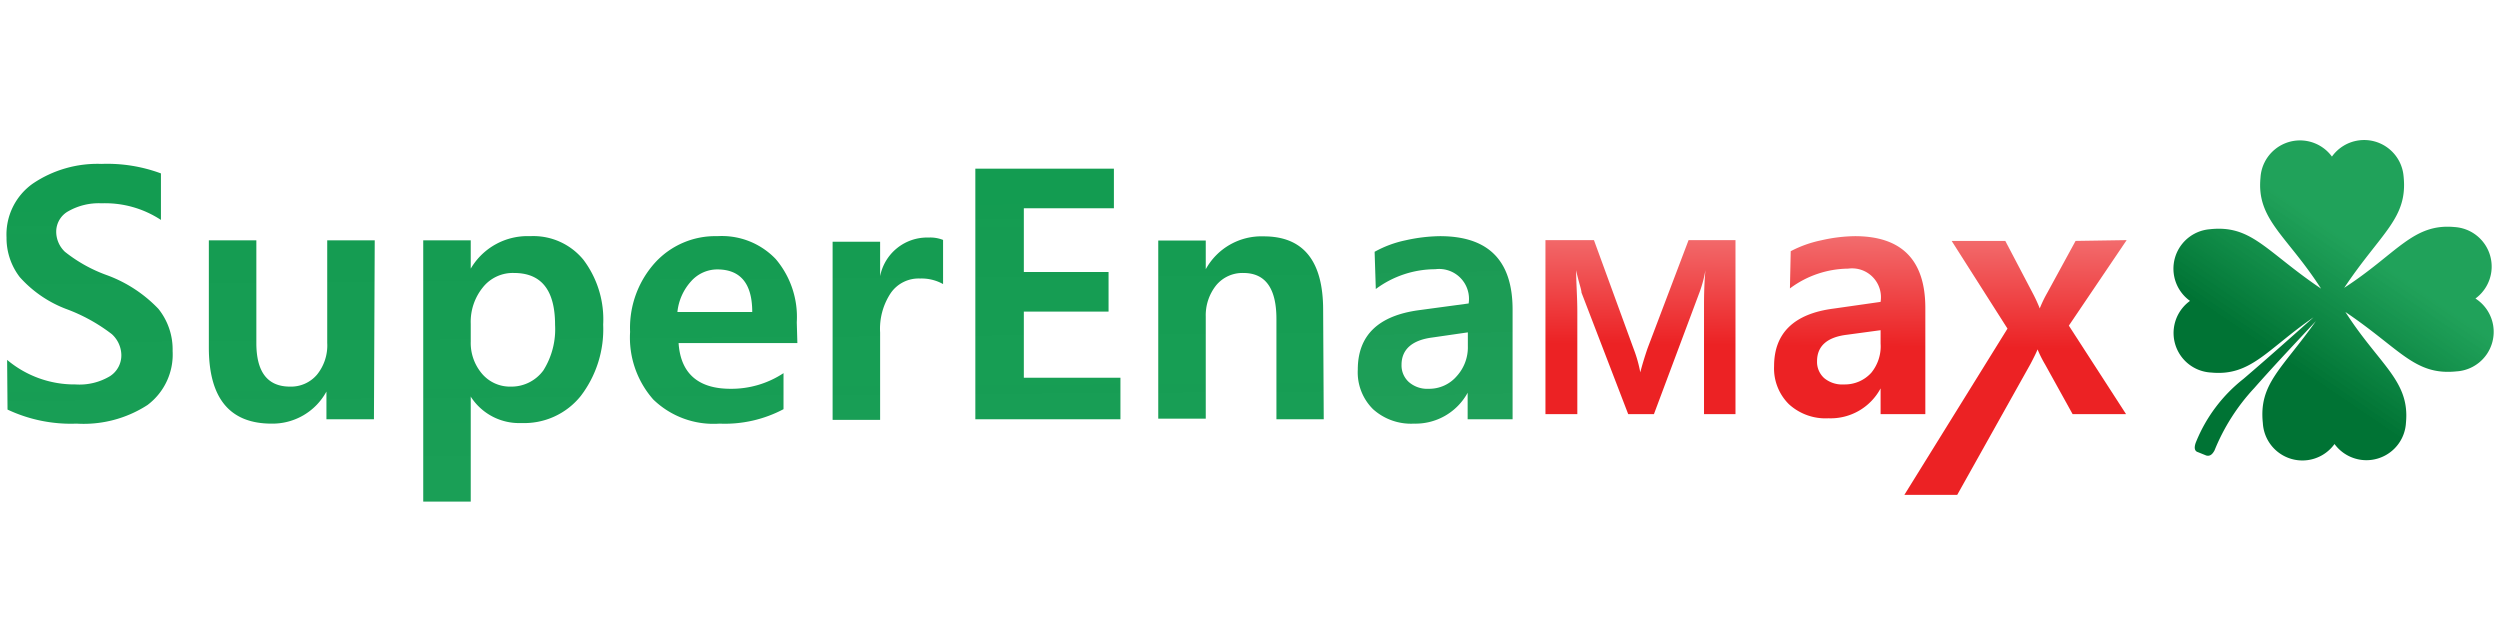
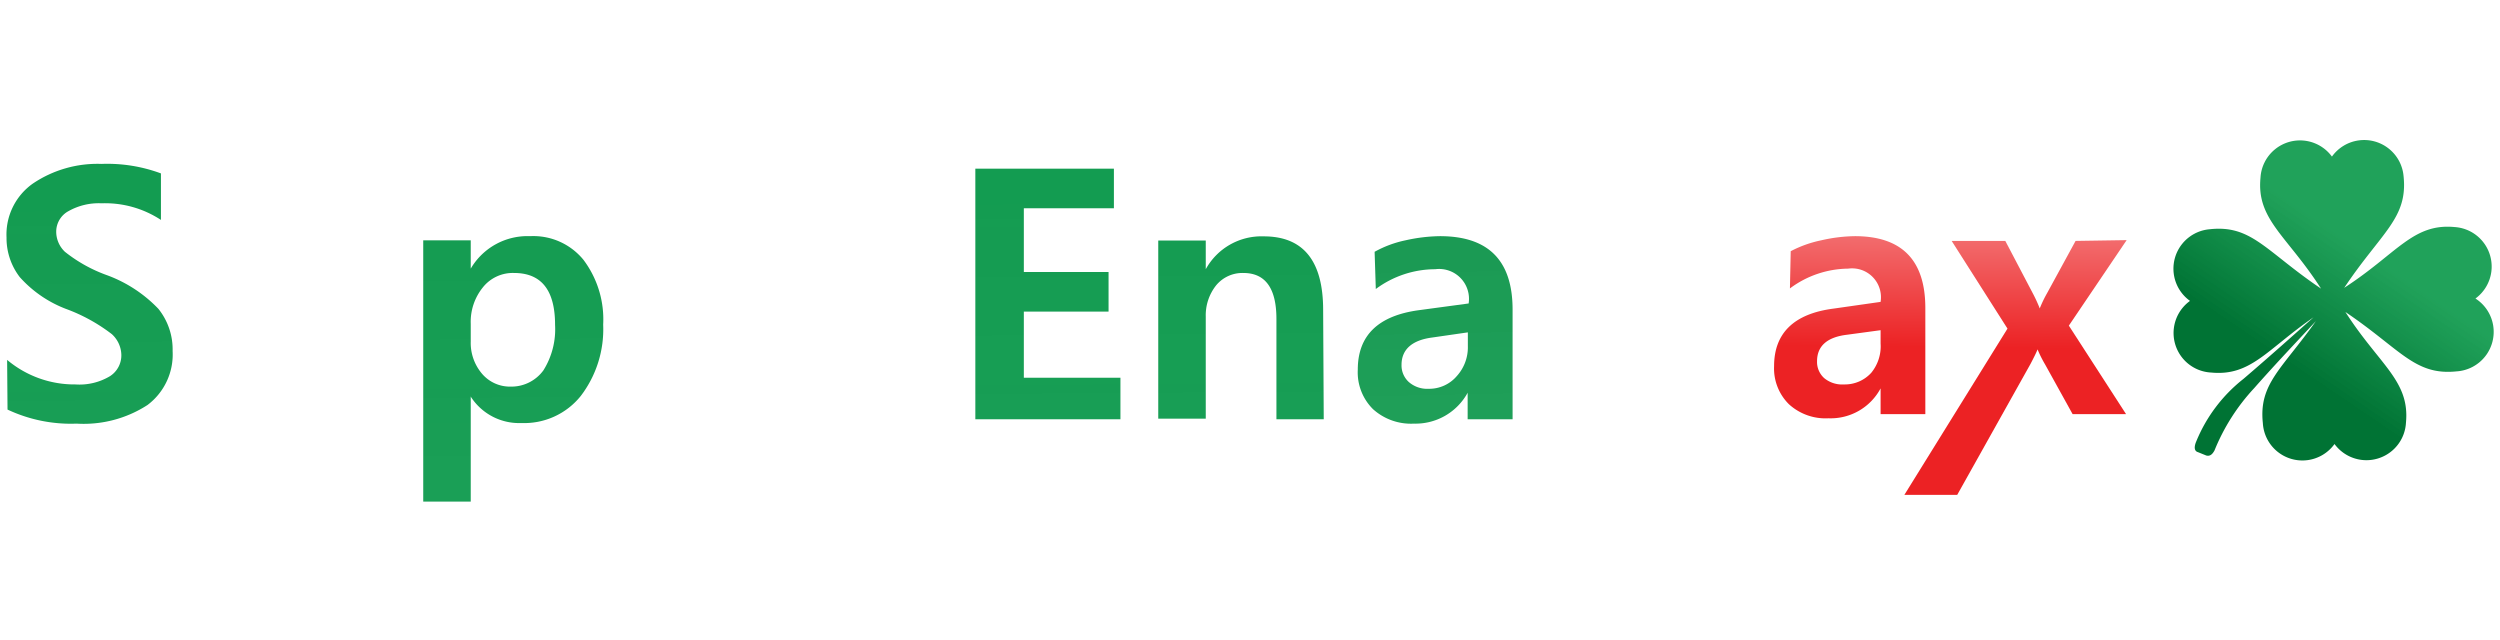
<svg xmlns="http://www.w3.org/2000/svg" xmlns:xlink="http://www.w3.org/1999/xlink" id="9fa4a483-8dd8-4bde-91e7-39dca49e1933" data-name="Layer 1" width="126.29" height="32.33" viewBox="0 0 126.29 32.33">
  <defs>
    <style>.d12ee28e-23c9-4025-866e-49536684bcb2{fill:url(#03ff19ad-bc2b-407e-a90e-dae83cc939eb);}.\36 7deeb23-8e73-40b8-9dfb-625e6d35b277{fill:url(#32f2650e-4285-448c-969f-38da7e4133e4);}.c2e4c7dc-2aa7-4de2-82ae-e3acfd9e34a7{fill:url(#1644684b-994b-488f-96a3-fb71a92ba438);}.\37 5373a78-a80f-4225-97bf-601e5dec7a7e{fill:url(#967fd200-eb72-41a2-9507-4544151e4ee7);}.a34a5908-0ae9-4ed5-b491-d77c8a5d437c{fill:url(#748ea447-1af1-4636-95b8-c5dfd6637c9b);}.ff2fa3a2-8616-4345-bb82-e7712525d1ec{fill:url(#cc61e807-d962-4e5b-9715-a6eeba5f1050);}.\38 7defad5-4769-47e8-9916-1d851964103b{fill:url(#bb18a648-9c73-4495-a360-9f8abc36620c);}.\35 8a8324c-1a97-4d94-91b4-38b0acc17940{fill:url(#c37478bd-e34d-419a-9924-2af26fd680b5);}.\33 def1b49-c613-4829-b46c-63b922d6e957{fill:url(#9bfe09b4-4cf6-4393-bd55-365e92453c23);}.\32 5e9387e-cbcc-4660-a767-d2089d53f973{fill:url(#97e72860-bfd9-4190-a2b0-b3eefac47307);}.c55fb36f-238f-4e3e-9e37-7dbeb80882b0{fill:url(#bed69416-0353-4c6c-ac88-4fa17e1e8dc4);}.a41c20c4-9a9d-4c16-91a6-fff49a520874{fill:url(#7e9d47c6-6663-4859-8902-2f011cc0bf3d);}</style>
    <linearGradient id="03ff19ad-bc2b-407e-a90e-dae83cc939eb" x1="-72.64" y1="534.79" x2="-75.96" y2="549.8" gradientTransform="matrix(0.93, 0.37, -0.37, 0.93, 388.32, -465.73)" gradientUnits="userSpaceOnUse">
      <stop offset="0.55" stop-color="#089848" stop-opacity="0.9" />
      <stop offset="1" stop-color="#007334" />
    </linearGradient>
    <linearGradient id="32f2650e-4285-448c-969f-38da7e4133e4" x1="4.69" y1="40.86" x2="4.29" y2="-13.61" gradientUnits="userSpaceOnUse">
      <stop offset="0" stop-color="#089848" stop-opacity="0.9" />
      <stop offset="0.69" stop-color="#049546" stop-opacity="0.95" />
      <stop offset="1" stop-color="#009245" />
    </linearGradient>
    <linearGradient id="1644684b-994b-488f-96a3-fb71a92ba438" x1="14.89" y1="40.79" x2="14.49" y2="-13.68" xlink:href="#32f2650e-4285-448c-969f-38da7e4133e4" />
    <linearGradient id="967fd200-eb72-41a2-9507-4544151e4ee7" x1="26.06" y1="40.71" x2="25.67" y2="-13.77" xlink:href="#32f2650e-4285-448c-969f-38da7e4133e4" />
    <linearGradient id="748ea447-1af1-4636-95b8-c5dfd6637c9b" x1="36.25" y1="40.63" x2="35.85" y2="-13.84" xlink:href="#32f2650e-4285-448c-969f-38da7e4133e4" />
    <linearGradient id="cc61e807-d962-4e5b-9715-a6eeba5f1050" x1="45.04" y1="40.57" x2="44.64" y2="-13.9" xlink:href="#32f2650e-4285-448c-969f-38da7e4133e4" />
    <linearGradient id="bb18a648-9c73-4495-a360-9f8abc36620c" x1="53.08" y1="40.51" x2="52.69" y2="-13.96" xlink:href="#32f2650e-4285-448c-969f-38da7e4133e4" />
    <linearGradient id="c37478bd-e34d-419a-9924-2af26fd680b5" x1="62.85" y1="40.44" x2="62.45" y2="-14.03" xlink:href="#32f2650e-4285-448c-969f-38da7e4133e4" />
    <linearGradient id="9bfe09b4-4cf6-4393-bd55-365e92453c23" x1="72.96" y1="39.87" x2="71.9" y2="-11.01" gradientUnits="userSpaceOnUse">
      <stop offset="0.27" stop-color="#089848" stop-opacity="0.9" />
      <stop offset="0.58" stop-color="#069044" stop-opacity="0.92" />
      <stop offset="0.93" stop-color="#017937" stop-opacity="0.98" />
      <stop offset="1" stop-color="#007334" />
    </linearGradient>
    <linearGradient id="97e72860-bfd9-4190-a2b0-b3eefac47307" x1="82.89" y1="19.03" x2="83.08" y2="0.8" gradientUnits="userSpaceOnUse">
      <stop offset="0.09" stop-color="#ec2224" />
      <stop offset="1" stop-color="#fff" />
    </linearGradient>
    <linearGradient id="bed69416-0353-4c6c-ac88-4fa17e1e8dc4" x1="93.44" y1="19.13" x2="93.62" y2="0.91" xlink:href="#97e72860-bfd9-4190-a2b0-b3eefac47307" />
    <linearGradient id="7e9d47c6-6663-4859-8902-2f011cc0bf3d" x1="101.84" y1="19.22" x2="102.02" y2="1" xlink:href="#97e72860-bfd9-4190-a2b0-b3eefac47307" />
  </defs>
  <title>SuperEnaMax</title>
  <path class="d12ee28e-23c9-4025-866e-49536684bcb2" d="M125.05,15.08A2,2,0,0,0,124,11.47c-2.11-.2-2.91,1.34-5.58,3.07,1.88-2.81,3.22-3.51,3-5.63a2,2,0,0,0-3.62-1,2,2,0,0,0-3.61,1.08c-.2,2.11,1.34,2.91,3.06,5.59-2.8-1.89-3.5-3.23-5.62-3a2,2,0,0,0-1,3.62,2,2,0,0,0,1.08,3.62c2,.19,2.82-1.18,5.16-2.79-.79.7-2.09,1.87-3.54,3.11a7.75,7.75,0,0,0-2.38,3.15c-.13.3-.1.5.08.55l.42.17c.18.05.31-.05.42-.26a10.24,10.24,0,0,1,2-3.14c1.11-1.26,2.35-2.56,3.12-3.39-1.71,2.42-2.89,3.16-2.68,5.15a2,2,0,0,0,3.62,1.06,2,2,0,0,0,3.61-1.08c.2-2.12-1.34-2.91-3.06-5.59,2.8,1.89,3.5,3.22,5.62,3A2,2,0,0,0,125.05,15.08Z" />
  <path class="67deeb23-8e73-40b8-9dfb-625e6d35b277" d="M.36,18.18a5.28,5.28,0,0,0,3.45,1.24A3,3,0,0,0,5.56,19a1.25,1.25,0,0,0,.57-1.07,1.46,1.46,0,0,0-.48-1.05,8.73,8.73,0,0,0-2.33-1.28A6,6,0,0,1,1,14,3.23,3.23,0,0,1,.33,12,3.15,3.15,0,0,1,1.65,9.28a5.83,5.83,0,0,1,3.48-1,7.8,7.8,0,0,1,3,.48v2.35a5.13,5.13,0,0,0-3-.84,3.11,3.11,0,0,0-1.66.39,1.18,1.18,0,0,0-.63,1.06,1.4,1.4,0,0,0,.44,1A7.42,7.42,0,0,0,5.4,13.9,6.86,6.86,0,0,1,8,15.6a3.27,3.27,0,0,1,.72,2.13,3.19,3.19,0,0,1-1.27,2.73,5.93,5.93,0,0,1-3.58.94,7.51,7.51,0,0,1-3.49-.71Z" />
-   <path class="c2e4c7dc-2aa7-4de2-82ae-e3acfd9e34a7" d="M18.89,21.18h-2.4v-1.4h0a3.1,3.1,0,0,1-2.77,1.62q-3.16,0-3.17-3.82V12.14h2.4v5.19c0,1.47.57,2.2,1.7,2.2a1.72,1.72,0,0,0,1.36-.6,2.34,2.34,0,0,0,.52-1.61V12.14h2.4Z" />
  <path class="75373a78-a80f-4225-97bf-601e5dec7a7e" d="M23.78,20.05v5.29h-2.4V12.14h2.4v1.43h0a3.32,3.32,0,0,1,3-1.64,3.27,3.27,0,0,1,2.69,1.19,5,5,0,0,1,1,3.28A5.55,5.55,0,0,1,29.34,20a3.66,3.66,0,0,1-3,1.37,2.9,2.9,0,0,1-2.57-1.35Zm0-2.8a2.4,2.4,0,0,0,.57,1.63,1.85,1.85,0,0,0,1.45.65,2,2,0,0,0,1.65-.82,3.91,3.91,0,0,0,.59-2.3c0-1.75-.69-2.62-2.07-2.62a1.93,1.93,0,0,0-1.58.73,2.76,2.76,0,0,0-.61,1.84Z" />
-   <path class="a34a5908-0ae9-4ed5-b491-d77c8a5d437c" d="M40.28,17.33h-6c.1,1.54,1,2.31,2.62,2.31a4.77,4.77,0,0,0,2.68-.79v1.82a6.33,6.33,0,0,1-3.23.73A4.37,4.37,0,0,1,33,20.18a4.72,4.72,0,0,1-1.17-3.41,4.91,4.91,0,0,1,1.26-3.5,4.12,4.12,0,0,1,3.15-1.34,3.76,3.76,0,0,1,2.95,1.16,4.52,4.52,0,0,1,1.06,3.19ZM38,15.76c0-1.43-.59-2.15-1.77-2.15a1.77,1.77,0,0,0-1.31.59,2.72,2.72,0,0,0-.7,1.56Z" />
-   <path class="ff2fa3a2-8616-4345-bb82-e7712525d1ec" d="M47.64,14.35a2.22,2.22,0,0,0-1.16-.28A1.71,1.71,0,0,0,45,14.8a3.26,3.26,0,0,0-.54,2v4.41h-2.4v-9h2.4v1.74h0A2.42,2.42,0,0,1,46.9,12a1.77,1.77,0,0,1,.74.12Z" />
  <path class="87defad5-4769-47e8-9916-1d851964103b" d="M56.6,21.18H49.27V8.52h7v2H51.72v3.22H56v2H51.72v3.34H56.6Z" />
  <path class="58a8324c-1a97-4d94-91b4-38b0acc17940" d="M66.87,21.18H64.48V16.11c0-1.55-.56-2.32-1.67-2.32a1.72,1.72,0,0,0-1.38.63A2.43,2.43,0,0,0,60.91,16v5.15h-2.4v-9h2.4v1.45h0a3.21,3.21,0,0,1,2.93-1.66q3,0,3,3.72Z" />
  <path class="3def1b49-c613-4829-b46c-63b922d6e957" d="M69.44,12.72A5.52,5.52,0,0,1,71,12.14a8.36,8.36,0,0,1,1.74-.21c2.45,0,3.67,1.23,3.67,3.71v5.54H74.14V19.84h0a3,3,0,0,1-2.71,1.56,2.86,2.86,0,0,1-2.07-.73,2.62,2.62,0,0,1-.77-2q0-2.58,3.08-3l2.52-.34a1.51,1.51,0,0,0-1.69-1.73,5.05,5.05,0,0,0-3,1Zm2.91,4.33c-1,.13-1.55.59-1.55,1.38a1.13,1.13,0,0,0,.37.87,1.41,1.41,0,0,0,1,.34A1.83,1.83,0,0,0,73.59,19a2.16,2.16,0,0,0,.56-1.52v-.69Z" />
-   <path class="25e9387e-cbcc-4660-a767-d2089d53f973" d="M86.08,20.92V15.48c0-.4,0-1,.07-1.83h0a6.17,6.17,0,0,1-.28,1.07l-2.32,6.2h-1.3l-2.36-6.14c0-.16-.15-.54-.27-1.13h0c0,.65.06,1.35.06,2.11v5.16H78.07V12.13h2.45l2,5.48a6.58,6.58,0,0,1,.34,1.2h0c.09-.35.21-.75.37-1.22l2.07-5.46h2.37v8.79Z" />
  <path class="c55fb36f-238f-4e3e-9e37-7dbeb80882b0" d="M90.46,12.69A5.82,5.82,0,0,1,92,12.14a7.94,7.94,0,0,1,1.7-.21q3.55,0,3.56,3.61v5.38H95v-1.3h0a2.86,2.86,0,0,1-2.63,1.51,2.74,2.74,0,0,1-2-.71,2.54,2.54,0,0,1-.75-1.92c0-1.67,1-2.65,3-2.91L95,15.25a1.46,1.46,0,0,0-1.64-1.68,5,5,0,0,0-2.94,1Zm2.84,4.22c-1,.12-1.51.57-1.51,1.34a1.1,1.1,0,0,0,.36.85,1.42,1.42,0,0,0,1,.32,1.8,1.8,0,0,0,1.38-.59A2.11,2.11,0,0,0,95,17.35v-.67Z" />
  <path class="a41c20c4-9a9d-4c16-91a6-fff49a520874" d="M107.43,12.13l-2.92,4.32,2.89,4.47h-2.7l-1.39-2.51a5.92,5.92,0,0,1-.38-.76h0c-.05.13-.17.38-.36.74L98.87,25H96.2l5.21-8.4-2.82-4.43h2.71l1.38,2.63a7.5,7.5,0,0,1,.36.78h0a6.18,6.18,0,0,1,.37-.77l1.44-2.64Z" />
</svg>